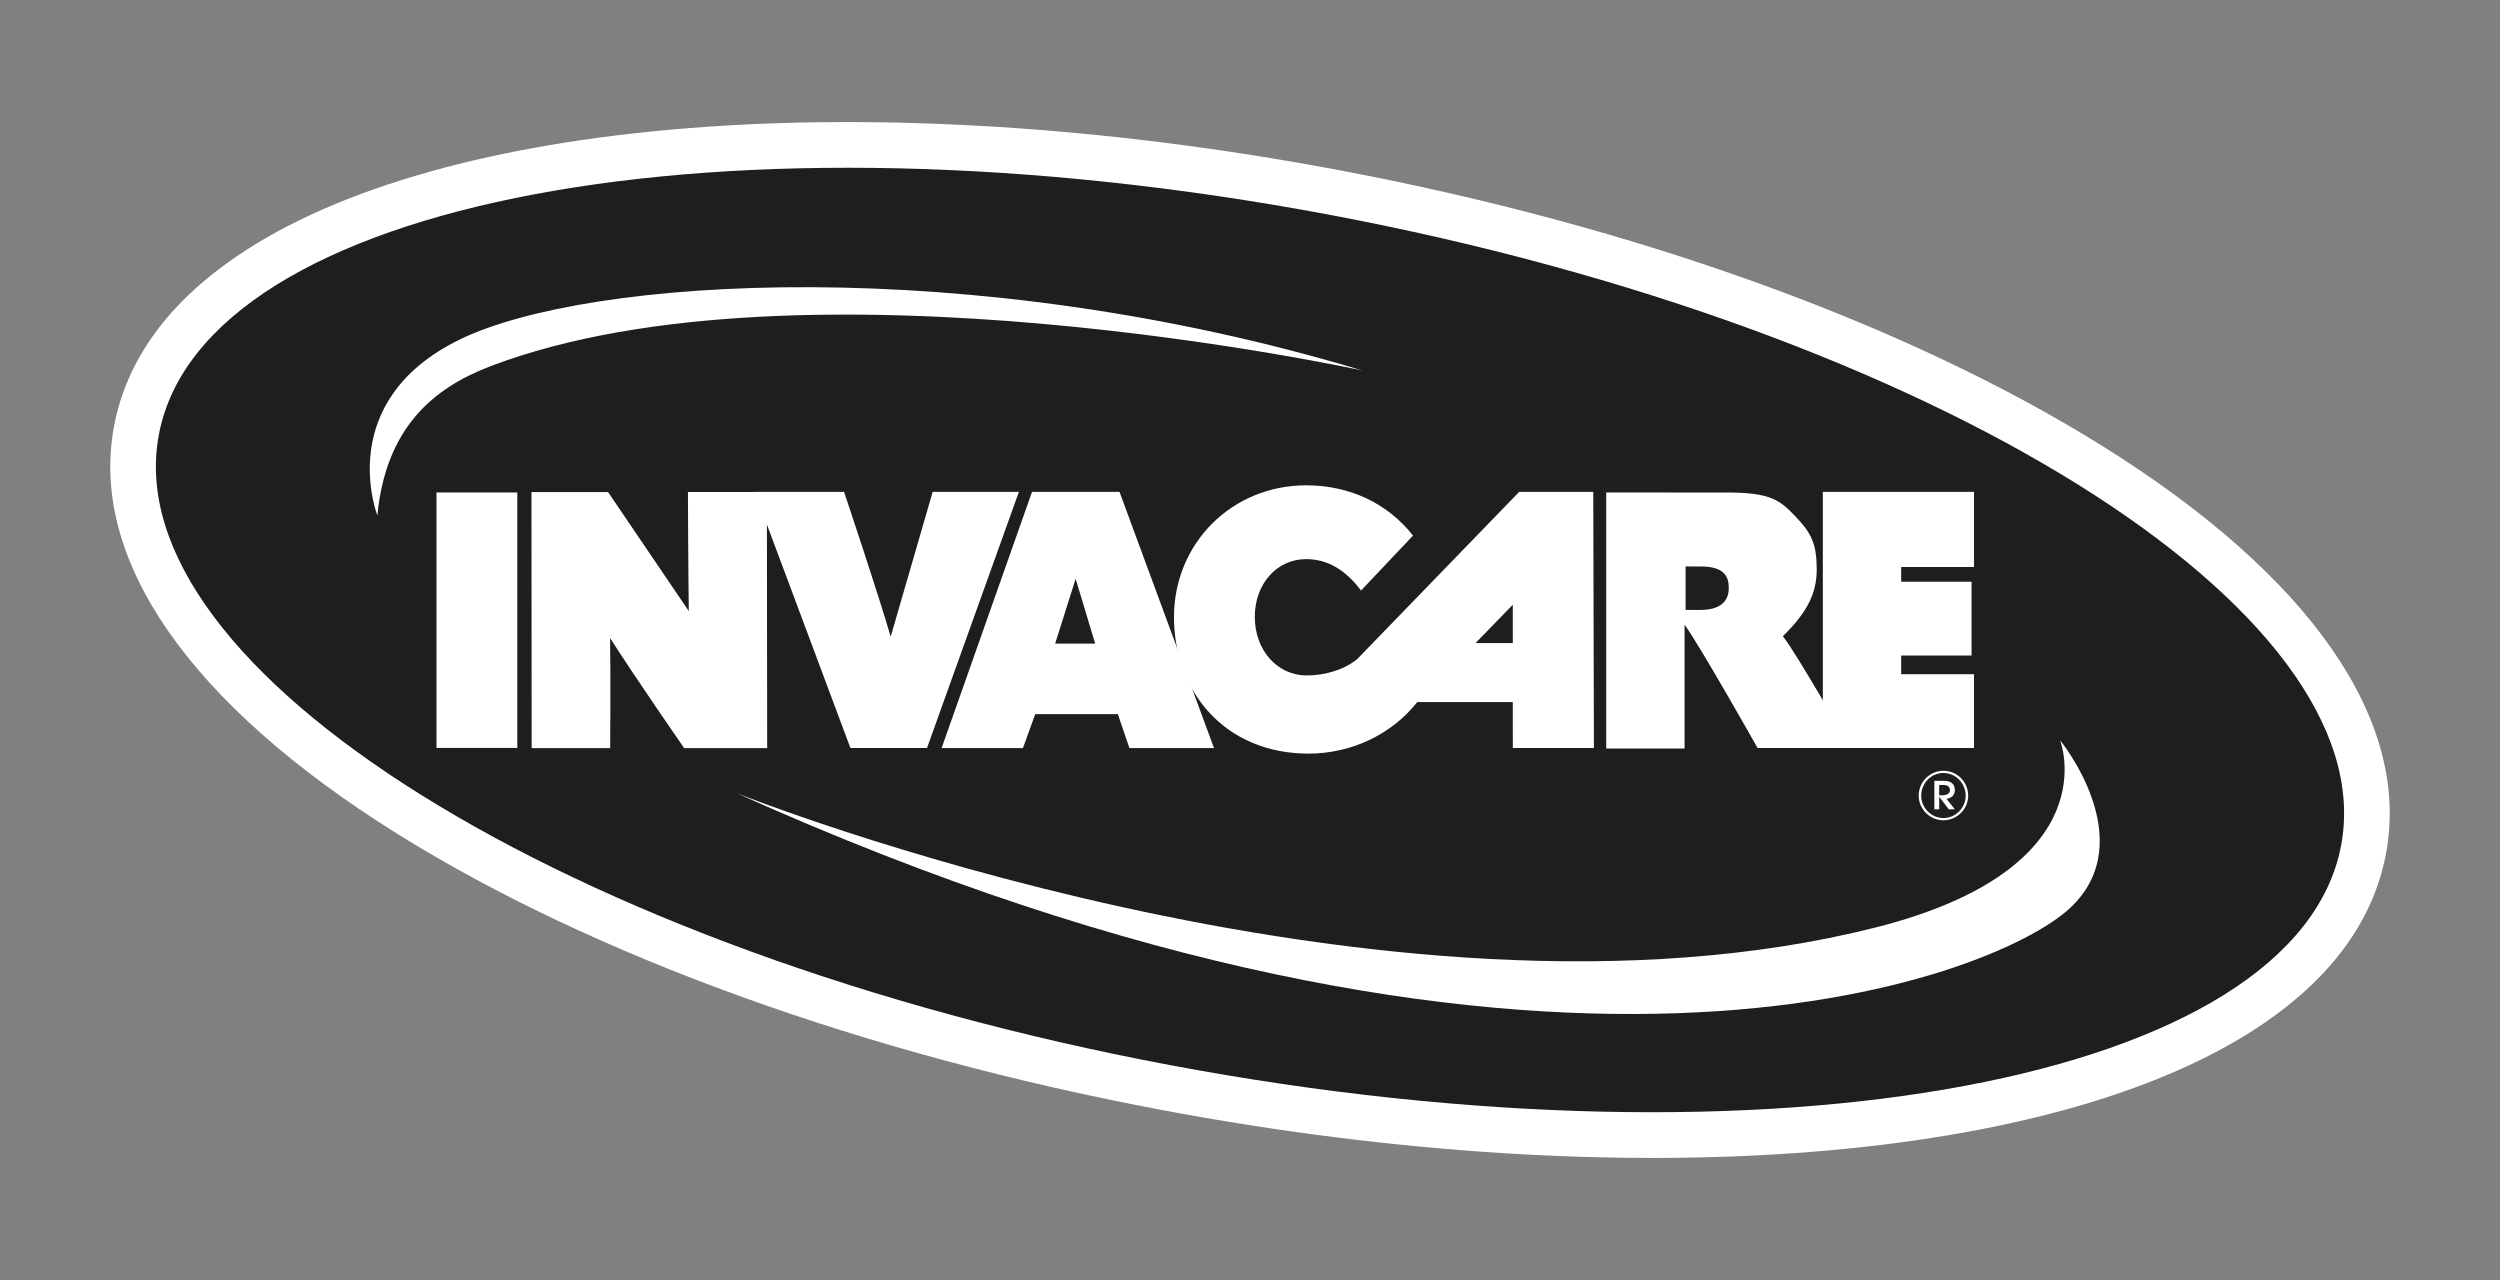
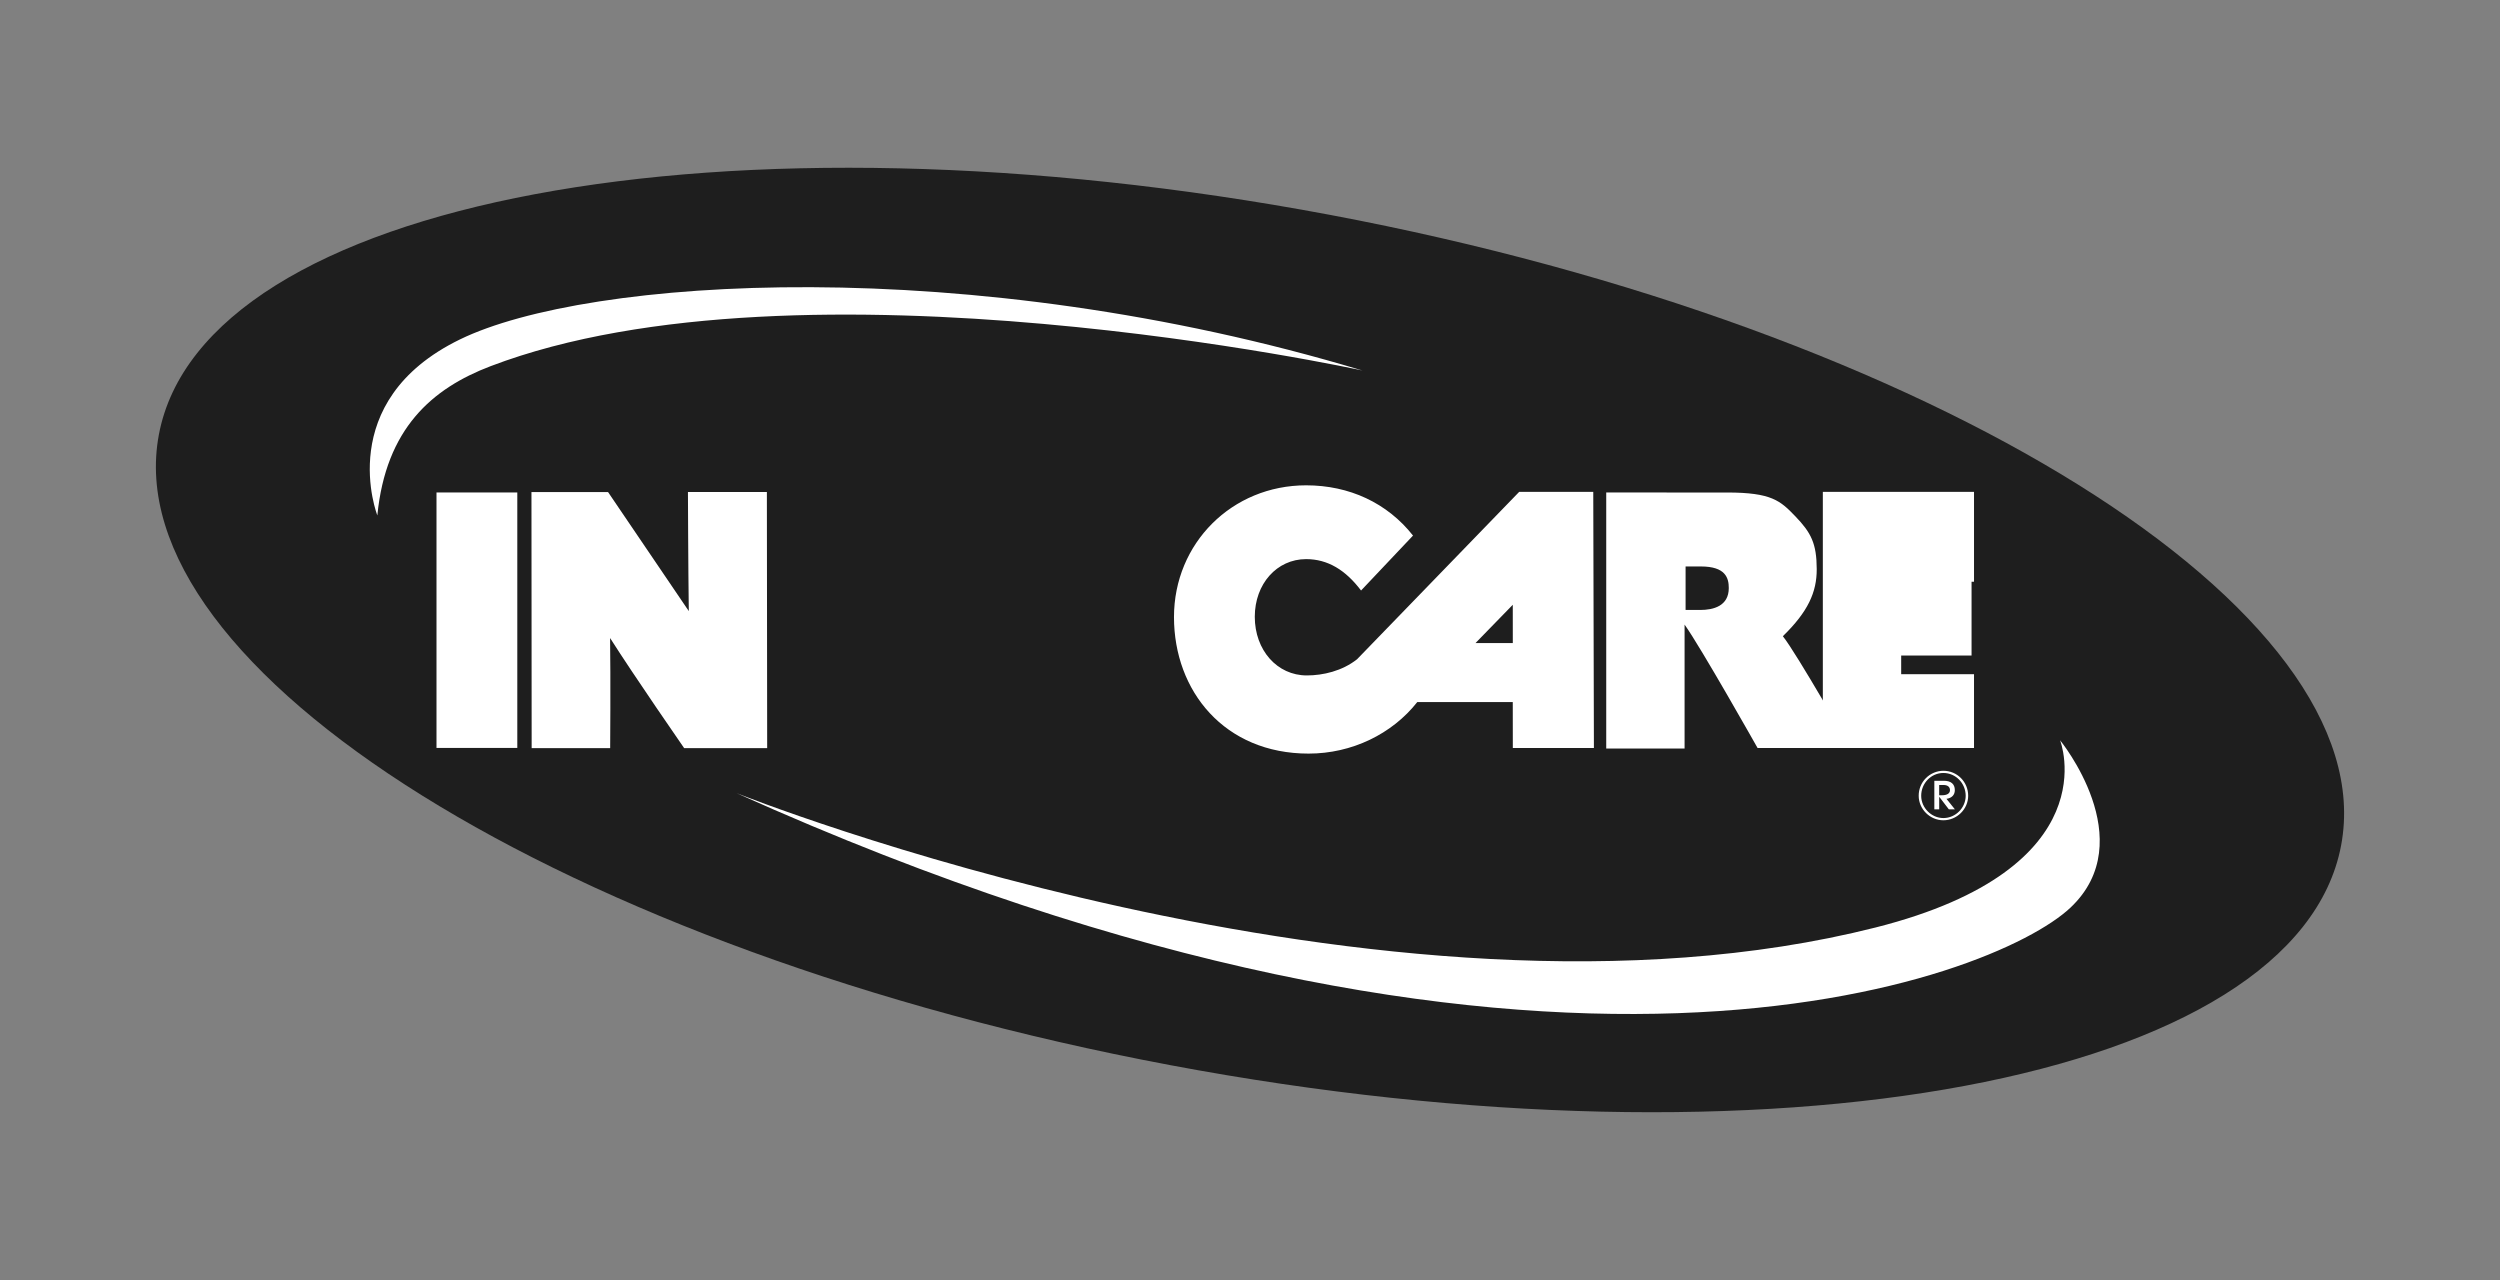
<svg xmlns="http://www.w3.org/2000/svg" width="500" height="256" viewBox="0 0 500 256" fill="none">
  <rect x="0" y="0" width="500" height="256" fill="#808080" stroke="none" />
-   <path fill-rule="evenodd" clip-rule="evenodd" d="M47.249 51.325C33.501 60.718 25.275 72.129 22.811 85.236C17.792 111.897 37.942 140.871 79.549 166.816C118.681 191.215 172.934 210.812 232.309 221.989C325.222 239.483 411.756 232.684 452.751 204.677C466.502 195.285 474.724 183.874 477.191 170.764C482.208 144.106 462.058 115.131 420.454 89.187C381.316 64.785 327.066 45.188 267.688 34.011C174.77 16.522 88.241 23.319 47.249 51.325Z" fill="white" />
  <path fill-rule="evenodd" clip-rule="evenodd" d="M468.224 169.075C459.384 216.036 354.515 235.709 233.995 213.019C113.475 190.338 22.936 133.88 31.776 86.922C40.613 39.964 145.482 20.291 266.007 42.975C386.525 65.665 477.064 122.122 468.224 169.075Z" fill="#1E1E1E" />
  <path fill-rule="evenodd" clip-rule="evenodd" d="M147.316 158.629C147.316 158.629 276.783 210.387 375.13 185.495C422.119 173.604 412.013 148.049 412.013 148.049C412.013 148.049 428.397 168.071 414.075 181.547C398.963 195.77 308.67 231.203 147.316 158.629ZM75.468 103.085C75.468 103.085 66.55 80.263 92.005 67.877C117.459 55.494 193.646 50.35 272.51 74.108C272.51 74.108 160.389 49.528 98.127 73.231C86.404 77.693 77.173 85.706 75.468 103.085Z" fill="white" />
  <path fill-rule="evenodd" clip-rule="evenodd" d="M87.299 98.488V149.584H103.46V98.488H87.299ZM137.588 98.395C137.588 98.395 137.643 113.821 137.759 122.22L121.612 98.416H106.292L106.331 149.62H122.035C122.035 149.62 122.139 135.743 122.017 127.608C126.886 135.273 136.826 149.62 136.826 149.62H153.435L153.375 98.395H137.588Z" fill="white" />
-   <path fill-rule="evenodd" clip-rule="evenodd" d="M186.531 98.379C186.531 98.379 180.645 118.638 178.137 127.344C175.623 118.638 168.809 98.379 168.809 98.379H150.942L170.085 149.595H185.403L203.776 98.379H186.531ZM206.403 98.379L188.323 149.615H204.59L207.041 142.822H223.57L225.881 149.615H242.802L223.902 98.377L206.403 98.379ZM215.127 115.756C216.107 118.95 218.462 126.846 219.038 128.726H211.028C211.604 126.846 214.146 118.95 215.127 115.756Z" fill="white" />
  <path fill-rule="evenodd" clip-rule="evenodd" d="M318.652 98.38L303.838 98.372L271.413 131.849C268.435 134.205 264.604 135.087 261.362 135.087C255.429 135.087 250.957 130.041 250.957 123.352C250.957 116.781 255.372 111.824 261.224 111.824C265.54 111.824 269.102 113.99 272.212 118.104L282.603 107.116C277.447 100.577 269.857 97.064 261.224 97.064C246.405 97.064 234.797 108.639 234.797 123.419C234.797 138.238 244.918 150.72 261.714 150.72C270.352 150.72 278.399 146.824 283.459 140.409H302.554L302.564 149.595H318.781L318.652 98.38ZM295.104 128.609L302.556 120.955L302.561 128.609H295.104ZM321.246 98.499V149.706H336.916V124.918C340.122 129.39 351.517 149.605 351.517 149.605H370.09C370.09 149.605 359.4 130.788 356.573 127.242C361.594 122.35 363.361 118.462 363.345 113.816C363.33 108.688 362.214 106.538 359.078 103.274C356.069 100.138 354.316 98.501 345.4 98.501L321.246 98.499ZM340.184 113.292C345.123 113.292 345.756 115.598 345.756 117.609C345.756 121.23 342.651 121.992 340.041 121.992H337.118V113.292H340.184Z" fill="white" />
-   <path fill-rule="evenodd" clip-rule="evenodd" d="M364.567 98.379V149.6H394.802V134.838H380.237V131.113H394.312V116.35H380.237V113.396H394.802V98.377L364.567 98.379ZM387.837 159.055V156.998H388.724C389.51 156.998 389.995 157.382 389.995 158.025C389.995 158.684 389.422 159.052 388.395 159.052L387.837 159.055ZM390.979 161.867L389.292 159.768C390.366 159.61 390.966 158.982 390.966 158.025C390.966 156.808 390.195 156.155 388.766 156.155H386.867V161.864H387.84V159.35L389.765 161.864L390.979 161.867ZM388.678 154.155C388.025 154.158 387.379 154.29 386.777 154.544C386.176 154.797 385.63 155.166 385.171 155.631C384.712 156.095 384.35 156.646 384.104 157.251C383.858 157.856 383.734 158.503 383.739 159.156C383.739 161.825 385.993 164.056 388.678 164.056C391.378 164.056 393.637 161.828 393.637 159.156C393.637 156.383 391.432 154.155 388.678 154.155V154.596C391.134 154.596 393.137 156.642 393.137 159.156C393.137 161.568 391.111 163.61 388.678 163.61C386.281 163.61 384.239 161.568 384.239 159.156C384.239 156.642 386.221 154.596 388.678 154.596V154.155Z" fill="white" />
+   <path fill-rule="evenodd" clip-rule="evenodd" d="M364.567 98.379V149.6H394.802V134.838H380.237V131.113H394.312V116.35H380.237H394.802V98.377L364.567 98.379ZM387.837 159.055V156.998H388.724C389.51 156.998 389.995 157.382 389.995 158.025C389.995 158.684 389.422 159.052 388.395 159.052L387.837 159.055ZM390.979 161.867L389.292 159.768C390.366 159.61 390.966 158.982 390.966 158.025C390.966 156.808 390.195 156.155 388.766 156.155H386.867V161.864H387.84V159.35L389.765 161.864L390.979 161.867ZM388.678 154.155C388.025 154.158 387.379 154.29 386.777 154.544C386.176 154.797 385.63 155.166 385.171 155.631C384.712 156.095 384.35 156.646 384.104 157.251C383.858 157.856 383.734 158.503 383.739 159.156C383.739 161.825 385.993 164.056 388.678 164.056C391.378 164.056 393.637 161.828 393.637 159.156C393.637 156.383 391.432 154.155 388.678 154.155V154.596C391.134 154.596 393.137 156.642 393.137 159.156C393.137 161.568 391.111 163.61 388.678 163.61C386.281 163.61 384.239 161.568 384.239 159.156C384.239 156.642 386.221 154.596 388.678 154.596V154.155Z" fill="white" />
</svg>